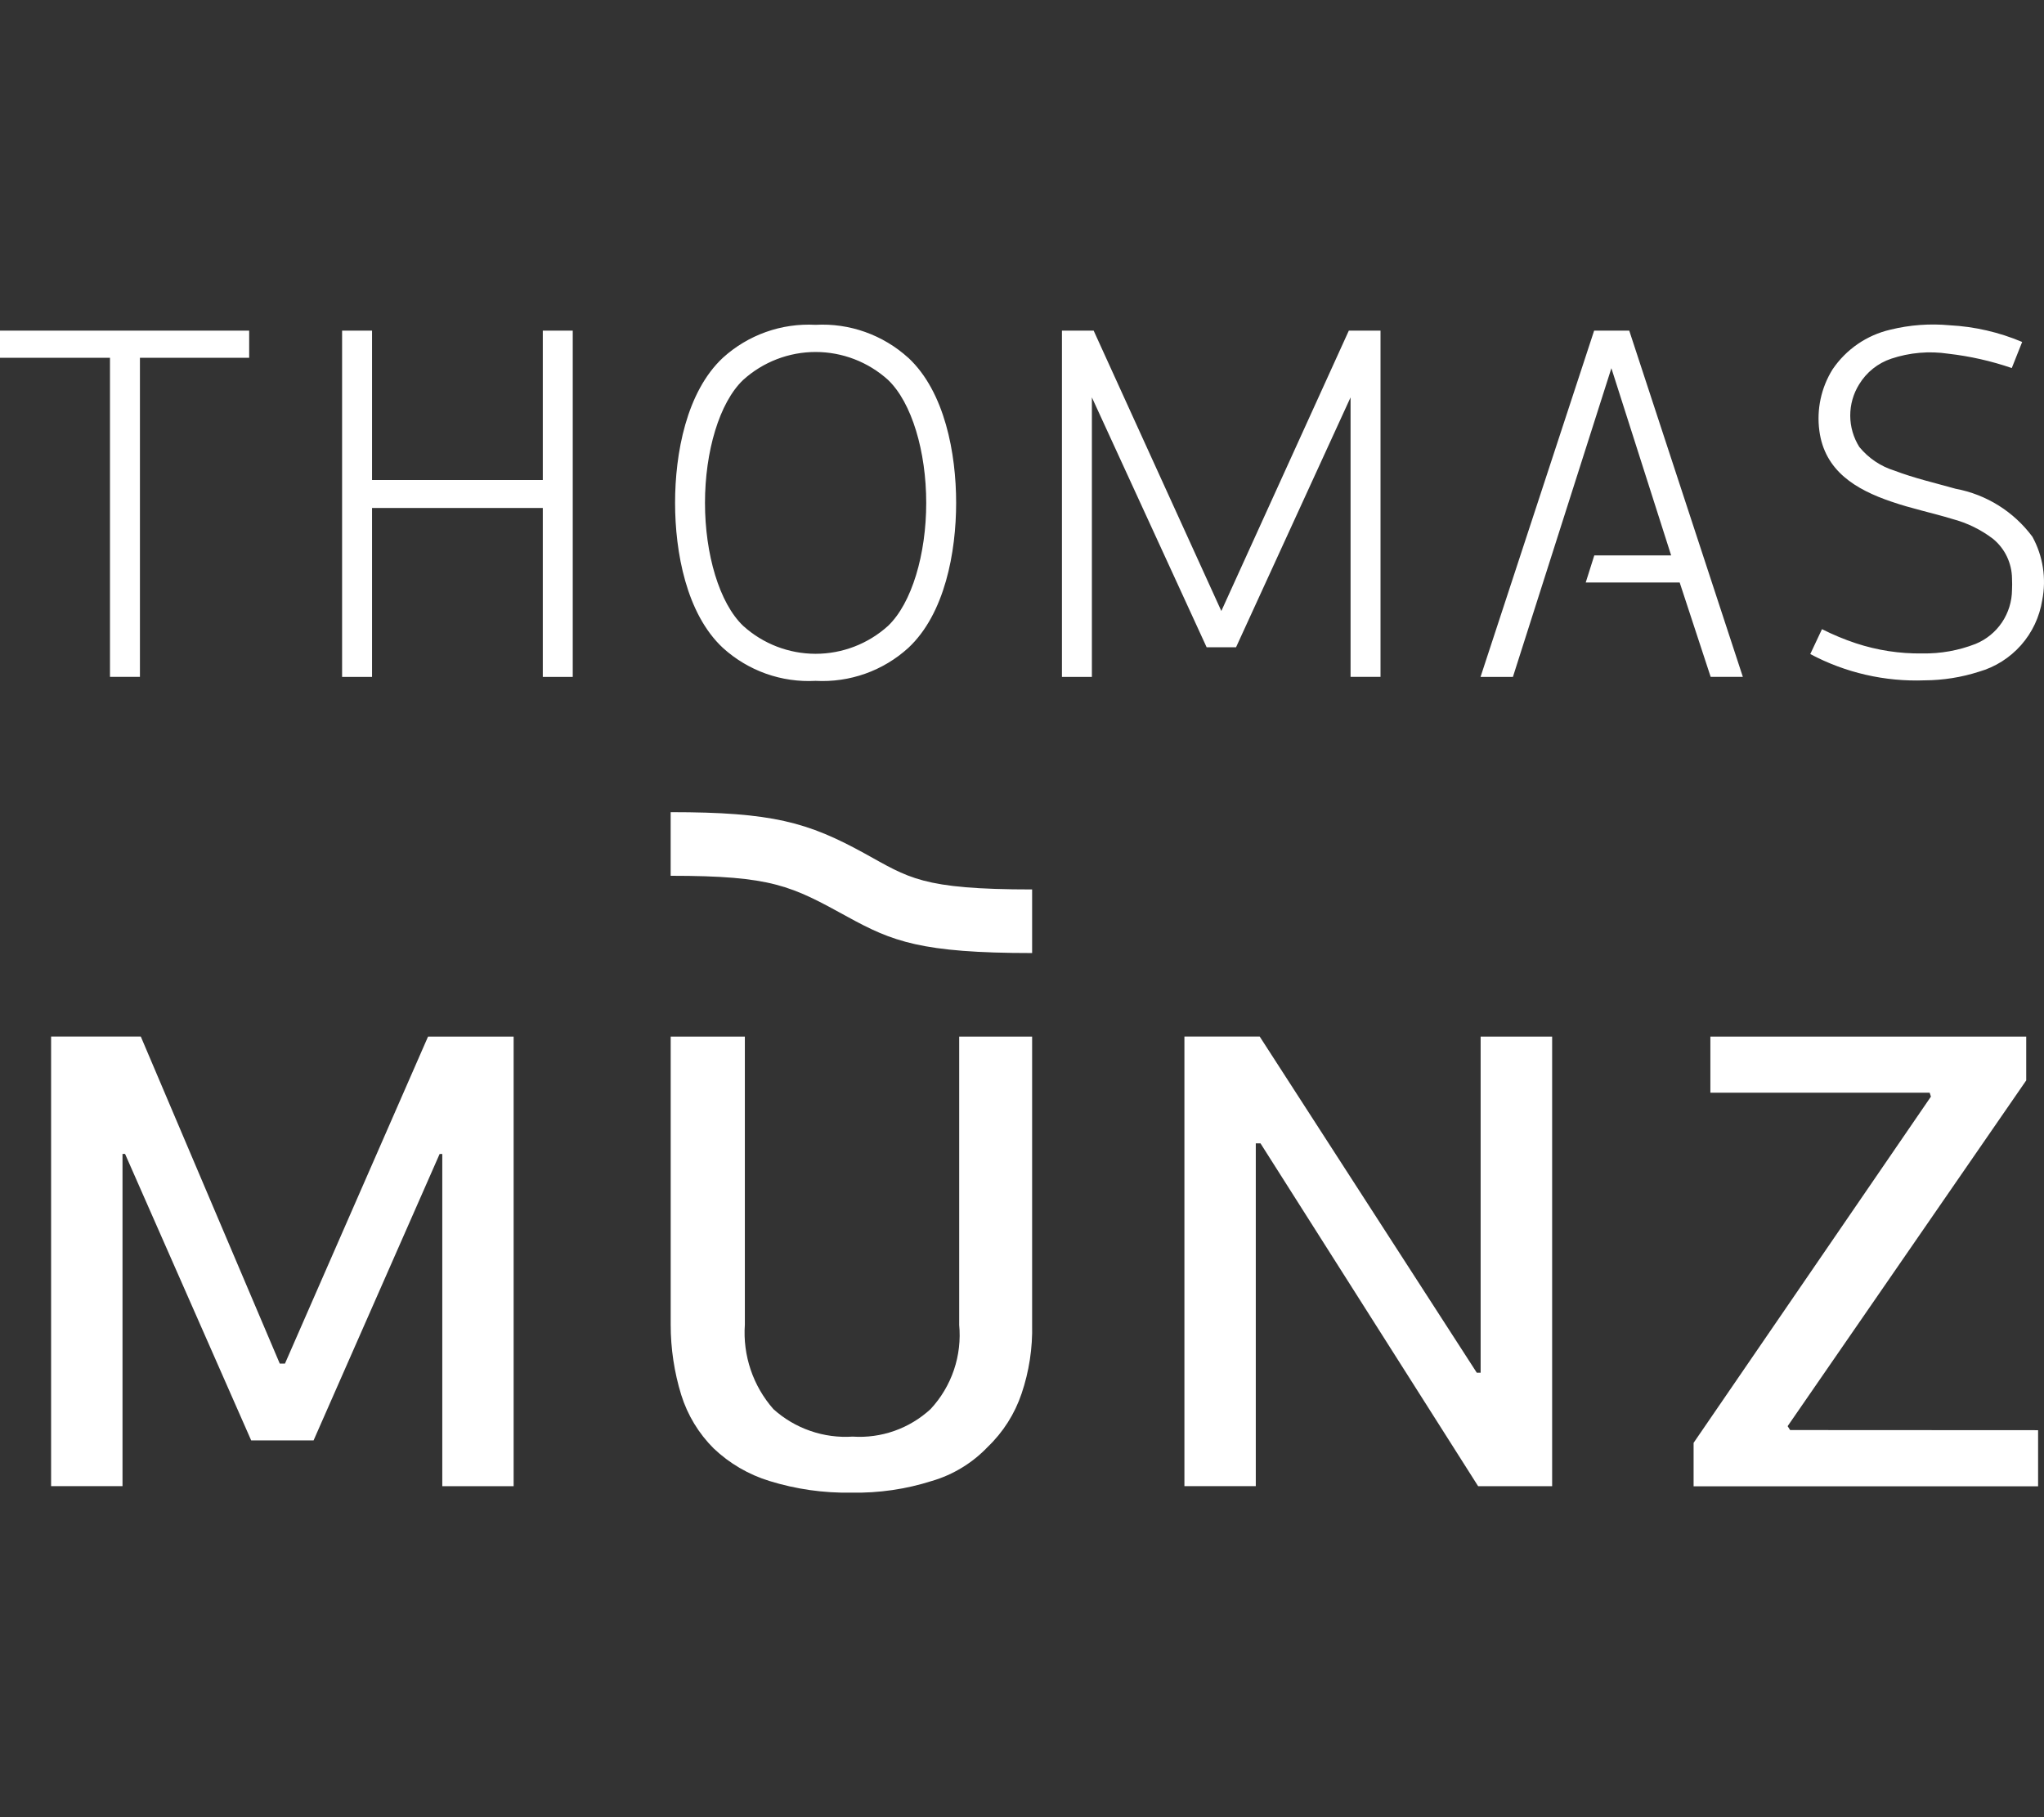
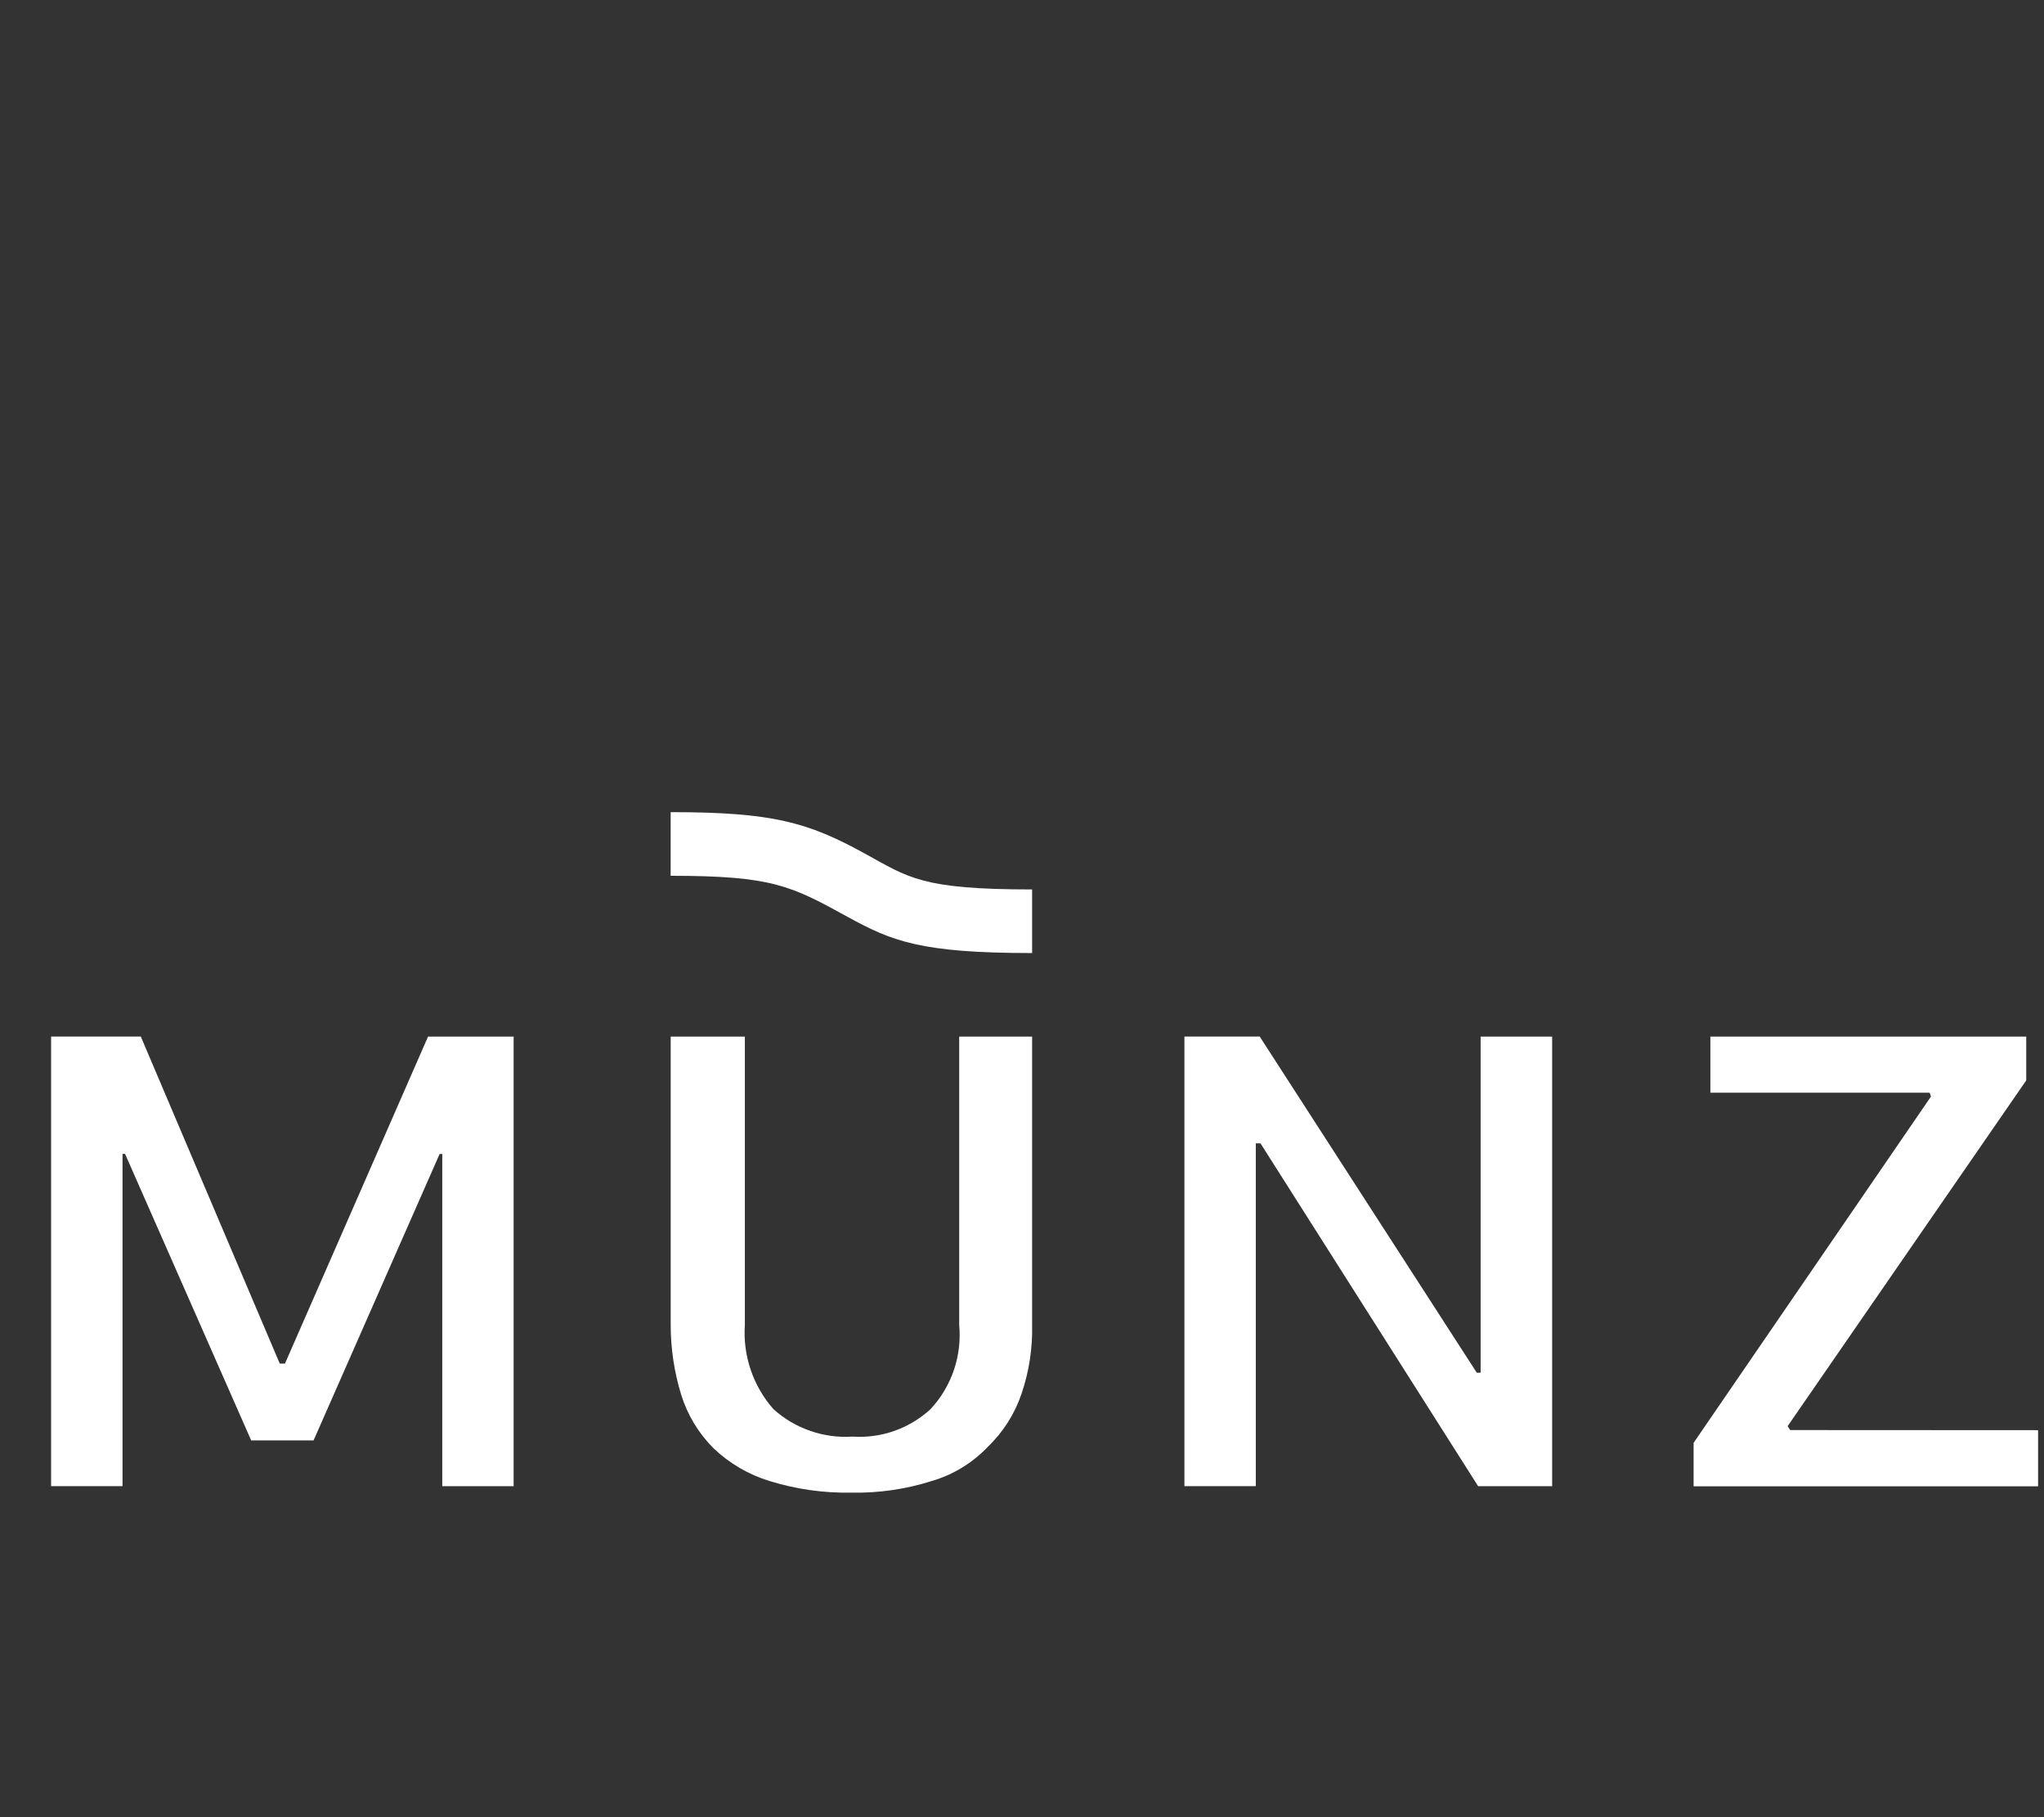
<svg xmlns="http://www.w3.org/2000/svg" viewBox="0 0 63.00 56.00" data-guides="{&quot;vertical&quot;:[],&quot;horizontal&quot;:[]}">
  <rect x="0" y="0" width="63.00" height="56.00" fill="#333333" stroke="none" />
  <defs />
-   <path fill="#ffffff" stroke="none" fill-opacity="1" stroke-width="1" stroke-opacity="1" alignment-baseline="baseline" baseline-shift="baseline" clip-rule="evenodd" color="rgb(51, 51, 51)" fill-rule="evenodd" id="tSvg14bb08b6687" title="Path 2" d="M62.643 16.541C62.068 15.766 61.223 15.238 60.276 15.062C59.651 14.885 59.002 14.737 58.39 14.503C57.965 14.372 57.589 14.118 57.307 13.773C57.126 13.485 57.029 13.151 57.028 12.81C57.027 12.469 57.122 12.134 57.302 11.845C57.529 11.471 57.88 11.191 58.294 11.053C58.861 10.864 59.464 10.812 60.055 10.901C60.72 10.977 61.374 11.125 62.007 11.342C62.114 11.074 62.221 10.806 62.327 10.538C61.618 10.238 60.862 10.064 60.094 10.024C59.482 9.967 58.864 10.012 58.267 10.159C57.538 10.327 56.9 10.765 56.481 11.386C56.13 11.952 55.987 12.622 56.077 13.282C56.243 14.509 57.192 15.086 58.299 15.46C58.916 15.674 59.553 15.803 60.178 15.994C60.632 16.114 61.059 16.323 61.432 16.608C61.612 16.757 61.758 16.943 61.858 17.154C61.958 17.365 62.012 17.596 62.014 17.829C62.02 17.946 62.02 18.063 62.014 18.18C62.011 18.537 61.903 18.885 61.704 19.181C61.505 19.476 61.222 19.707 60.893 19.842C60.369 20.047 59.81 20.147 59.248 20.137C58.553 20.147 57.863 20.041 57.203 19.824C56.844 19.705 56.495 19.559 56.157 19.389C56.037 19.645 55.916 19.9 55.796 20.156C56.88 20.733 58.096 21.012 59.322 20.966C59.89 20.963 60.455 20.874 60.996 20.7C61.496 20.557 61.945 20.273 62.291 19.883C62.636 19.493 62.862 19.013 62.945 18.498C63.077 17.83 62.97 17.138 62.643 16.541C62.643 16.541 62.643 16.541 62.643 16.541ZM16.73 14.792C14.976 14.792 13.221 14.792 11.467 14.792C11.467 13.258 11.467 11.724 11.467 10.19C11.159 10.19 10.852 10.19 10.544 10.19C10.544 13.747 10.544 17.303 10.544 20.86C10.852 20.86 11.159 20.86 11.467 20.86C11.467 19.124 11.467 17.389 11.467 15.654C13.221 15.654 14.976 15.654 16.73 15.654C16.73 17.389 16.73 19.124 16.73 20.86C17.038 20.86 17.345 20.86 17.653 20.86C17.653 17.303 17.653 13.747 17.653 10.19C17.345 10.19 17.038 10.19 16.73 10.19C16.73 11.724 16.73 13.258 16.73 14.792ZM0 11.025C1.13 11.025 2.26 11.025 3.39 11.025C3.39 14.303 3.39 17.581 3.39 20.859C3.698 20.859 4.005 20.859 4.313 20.859C4.313 17.581 4.313 14.304 4.313 11.026C5.436 11.026 6.558 11.026 7.68 11.026C7.68 10.747 7.68 10.469 7.68 10.19C5.12 10.19 2.56 10.19 0 10.19C0 10.469 0 10.747 0 11.025ZM37.644 18.829C36.332 15.949 35.02 13.07 33.709 10.19C33.383 10.19 33.057 10.19 32.731 10.19C32.731 13.747 32.731 17.303 32.731 20.86C33.038 20.86 33.346 20.86 33.654 20.86C33.654 17.989 33.654 15.118 33.654 12.246C34.833 14.813 36.012 17.38 37.191 19.947C37.493 19.947 37.795 19.947 38.097 19.947C39.274 17.38 40.451 14.813 41.627 12.246C41.627 15.117 41.627 17.988 41.627 20.859C41.935 20.859 42.243 20.859 42.55 20.859C42.55 17.303 42.55 13.747 42.55 10.19C42.224 10.19 41.899 10.19 41.573 10.19C40.263 13.07 38.953 15.95 37.644 18.829C37.644 18.829 37.644 18.829 37.644 18.829ZM49.134 10.19C47.967 13.747 46.8 17.303 45.633 20.86C45.966 20.86 46.298 20.86 46.631 20.86C47.642 17.689 48.654 14.518 49.666 11.347C50.28 13.27 50.894 15.193 51.508 17.116C50.718 17.116 49.928 17.116 49.139 17.116C49.051 17.394 48.963 17.673 48.875 17.951C49.841 17.951 50.806 17.951 51.771 17.951C52.089 18.921 52.407 19.89 52.726 20.859C53.056 20.859 53.387 20.859 53.718 20.859C52.551 17.303 51.384 13.747 50.217 10.19C49.855 10.19 49.494 10.19 49.133 10.19C49.133 10.19 49.133 10.19 49.134 10.19ZM27.993 11.025C27.607 10.675 27.156 10.405 26.666 10.231C26.175 10.056 25.655 9.981 25.135 10.01C24.616 9.982 24.097 10.057 23.607 10.231C23.117 10.406 22.666 10.675 22.281 11.025C21.153 12.078 20.807 13.982 20.807 15.496C20.807 17.011 21.153 18.914 22.281 19.966C22.667 20.316 23.118 20.586 23.608 20.761C24.099 20.935 24.619 21.01 25.138 20.982C25.658 21.01 26.178 20.935 26.669 20.761C27.159 20.587 27.61 20.317 27.996 19.966C29.125 18.914 29.47 17.006 29.47 15.495C29.47 13.985 29.125 12.078 27.996 11.026C27.995 11.026 27.994 11.025 27.993 11.025ZM27.369 19.29C26.757 19.842 25.962 20.148 25.139 20.148C24.315 20.148 23.521 19.842 22.909 19.29C22.169 18.587 21.729 17.073 21.729 15.498C21.729 13.921 22.169 12.406 22.909 11.705C23.521 11.153 24.315 10.847 25.139 10.847C25.962 10.847 26.757 11.153 27.369 11.705C28.107 12.408 28.548 13.921 28.548 15.498C28.548 17.074 28.107 18.588 27.369 19.29Z" />
  <path fill="#ffffff" stroke="none" fill-opacity="1" stroke-width="1" stroke-opacity="1" alignment-baseline="baseline" baseline-shift="baseline" clip-rule="evenodd" color="rgb(51, 51, 51)" fill-rule="evenodd" id="tSvg390d0b478a" title="Path 3" d="M45.637 42.302C45.597 42.302 45.557 42.302 45.517 42.302C43.287 38.849 41.057 35.396 38.827 31.944C38.053 31.944 37.279 31.944 36.506 31.944C36.506 36.562 36.506 41.181 36.506 45.799C37.239 45.799 37.973 45.799 38.706 45.799C38.706 42.278 38.706 38.757 38.706 35.235C38.754 35.235 38.803 35.235 38.851 35.235C41.087 38.757 43.323 42.278 45.559 45.8C46.319 45.8 47.079 45.8 47.84 45.8C47.84 41.181 47.84 36.563 47.84 31.945C47.105 31.945 46.371 31.945 45.636 31.945C45.636 35.397 45.636 38.849 45.636 42.302C45.636 42.302 45.637 42.302 45.637 42.302ZM29.563 40.819C29.609 41.292 29.554 41.768 29.402 42.217C29.25 42.666 29.004 43.078 28.681 43.425C28.359 43.721 27.98 43.95 27.568 44.095C27.155 44.241 26.717 44.301 26.281 44.272C25.839 44.301 25.395 44.242 24.976 44.096C24.556 43.952 24.171 43.724 23.84 43.427C23.528 43.073 23.289 42.661 23.138 42.214C22.986 41.766 22.925 41.293 22.958 40.822C22.958 37.863 22.958 34.904 22.958 31.945C22.196 31.945 21.434 31.945 20.672 31.945C20.672 34.903 20.672 37.861 20.672 40.819C20.671 41.554 20.781 42.285 20.997 42.987C21.192 43.61 21.535 44.176 21.998 44.637C22.485 45.099 23.072 45.442 23.713 45.639C24.532 45.893 25.386 46.014 26.242 45.999C27.083 46.015 27.92 45.894 28.721 45.639C29.378 45.447 29.973 45.084 30.445 44.588C30.92 44.133 31.277 43.57 31.487 42.947C31.719 42.263 31.829 41.543 31.812 40.82C31.812 37.862 31.812 34.903 31.812 31.945C31.063 31.945 30.313 31.945 29.564 31.945C29.564 34.903 29.564 37.861 29.564 40.819C29.564 40.819 29.564 40.819 29.563 40.819ZM20.671 25.028C20.671 25.682 20.671 26.335 20.671 26.989C23.803 26.989 24.383 27.297 26.129 28.257C27.5 29.01 28.397 29.37 31.812 29.37C31.812 28.717 31.812 28.063 31.812 27.41C28.396 27.41 28.011 27.049 26.641 26.296C24.897 25.338 23.803 25.028 20.672 25.028C20.671 25.028 20.671 25.028 20.671 25.028ZM8.782 42.022C8.729 42.022 8.676 42.022 8.623 42.022C7.196 38.663 5.768 35.303 4.34 31.944C3.418 31.944 2.497 31.944 1.575 31.944C1.575 36.562 1.575 41.181 1.575 45.799C2.308 45.799 3.042 45.799 3.776 45.799C3.776 42.387 3.776 38.974 3.776 35.561C3.803 35.561 3.829 35.561 3.855 35.561C5.151 38.504 6.446 41.447 7.742 44.389C8.383 44.389 9.024 44.389 9.665 44.389C10.96 41.447 12.255 38.504 13.55 35.562C13.578 35.562 13.605 35.562 13.632 35.562C13.632 38.974 13.632 42.387 13.632 45.8C14.365 45.8 15.098 45.8 15.831 45.8C15.831 41.181 15.831 36.563 15.831 31.945C14.952 31.945 14.072 31.945 13.193 31.945C11.723 35.304 10.252 38.663 8.783 42.022C8.782 42.022 8.782 42.022 8.782 42.022ZM55.175 44.07C55.149 44.03 55.124 43.99 55.098 43.95C57.549 40.398 60.001 36.847 62.452 33.295C62.452 32.845 62.452 32.395 62.452 31.945C59.207 31.945 55.962 31.945 52.717 31.945C52.717 32.521 52.717 33.098 52.717 33.674C54.97 33.674 57.223 33.674 59.476 33.674C59.489 33.714 59.502 33.754 59.515 33.794C57.077 37.351 54.639 40.908 52.2 44.464C52.2 44.91 52.2 45.356 52.2 45.803C55.739 45.803 59.279 45.803 62.818 45.803C62.818 45.226 62.818 44.65 62.818 44.074C60.27 44.072 57.723 44.072 55.175 44.07Z" />
</svg>